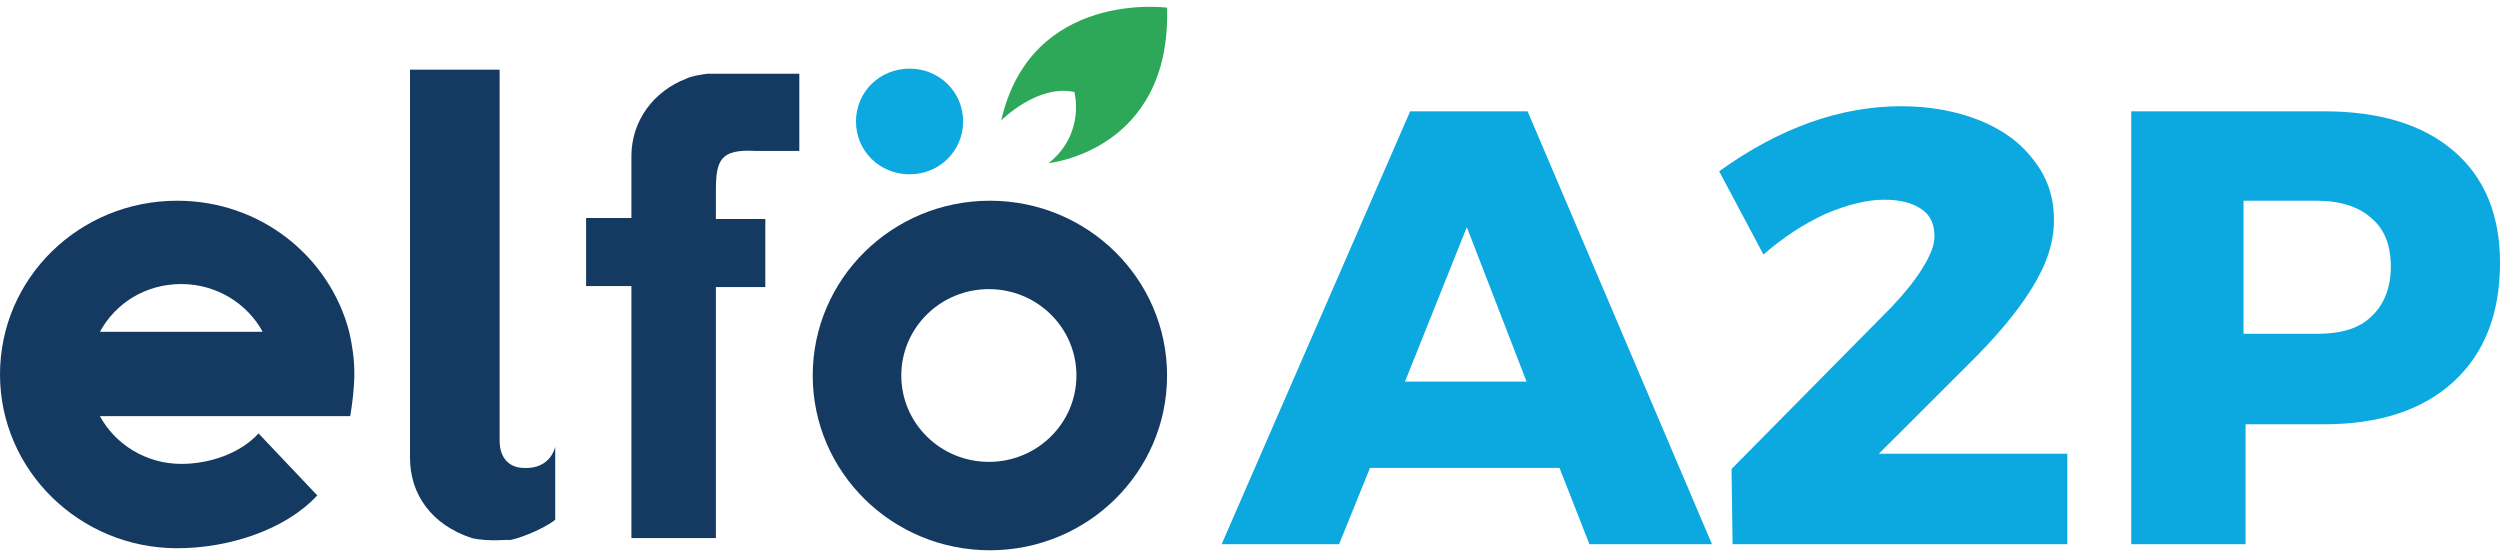
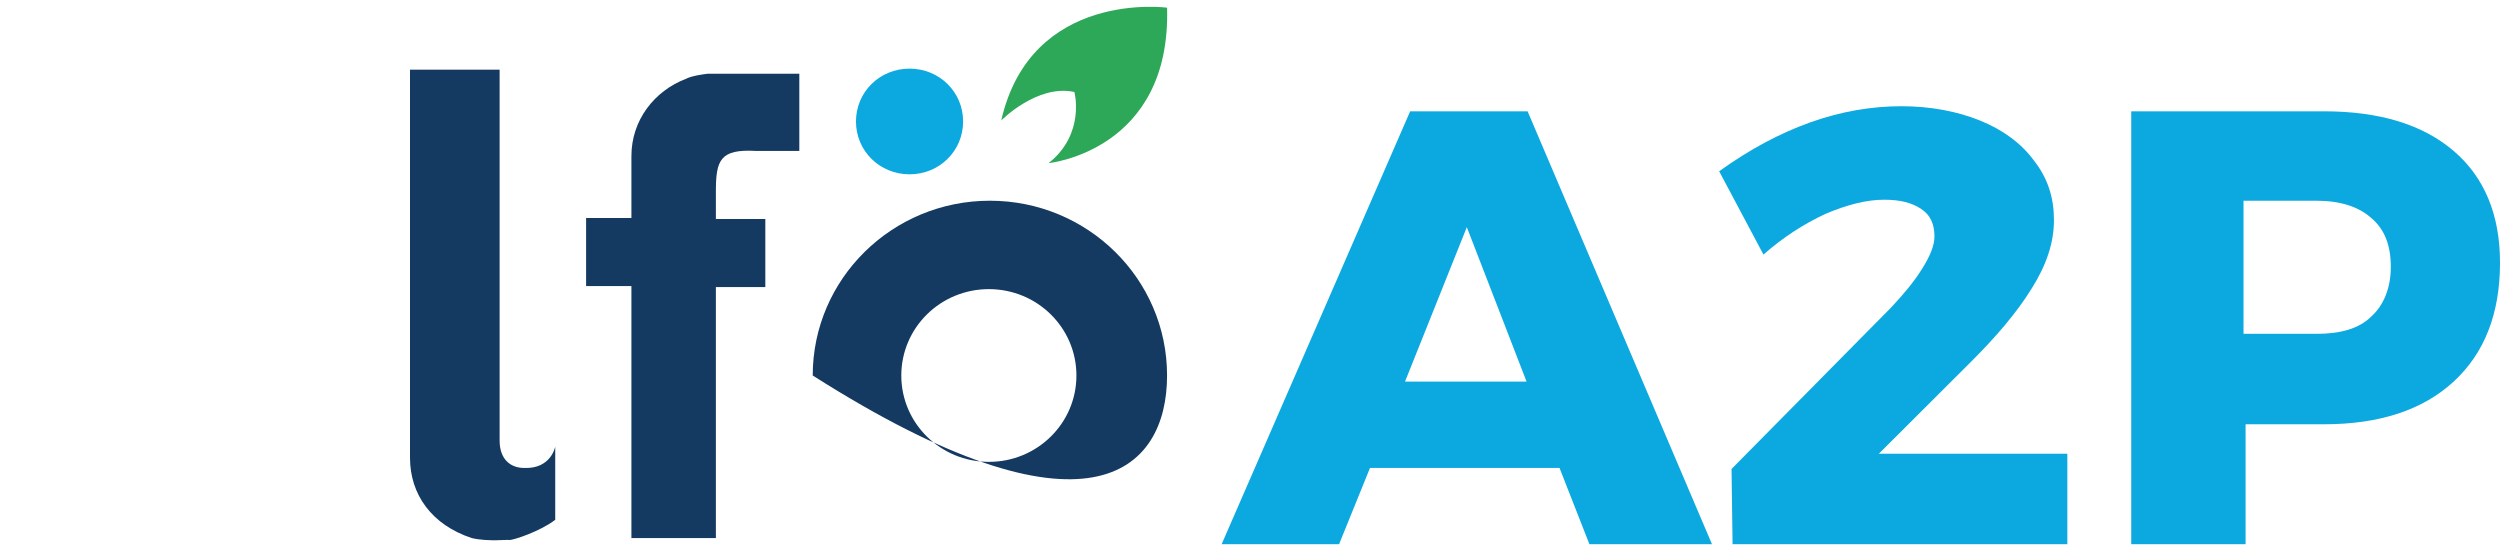
<svg xmlns="http://www.w3.org/2000/svg" width="184" height="41" viewBox="0 0 184 41" fill="none">
-   <path fill-rule="evenodd" clip-rule="evenodd" d="M19.029 31.899C17.665 33.395 15.39 34.143 13.343 34.143C10.765 34.143 8.491 32.722 7.354 30.628H19.332H25.777C25.928 29.731 26.08 28.534 26.08 27.487C26.08 26.44 25.928 25.393 25.701 24.421C24.26 18.887 19.181 14.773 13.04 14.773C5.838 14.773 0 20.457 0 27.562C0 34.592 5.838 40.35 13.04 40.35C16.831 40.35 21 39.004 23.351 36.462L19.029 31.899ZM13.343 20.906C15.921 20.906 18.195 22.327 19.332 24.421H7.354C8.491 22.327 10.69 20.906 13.343 20.906Z" fill="#143A62" />
-   <path fill-rule="evenodd" clip-rule="evenodd" d="M72.856 14.773C65.654 14.773 59.816 20.532 59.816 27.637C59.816 34.741 65.654 40.5 72.856 40.5C80.059 40.5 85.896 34.741 85.896 27.637C85.896 20.532 80.059 14.773 72.856 14.773ZM72.781 33.993C69.217 33.993 66.336 31.152 66.336 27.637C66.336 24.122 69.217 21.28 72.781 21.28C76.344 21.28 79.225 24.122 79.225 27.637C79.225 31.152 76.344 33.993 72.781 33.993Z" fill="#143A62" />
+   <path fill-rule="evenodd" clip-rule="evenodd" d="M72.856 14.773C65.654 14.773 59.816 20.532 59.816 27.637C80.059 40.5 85.896 34.741 85.896 27.637C85.896 20.532 80.059 14.773 72.856 14.773ZM72.781 33.993C69.217 33.993 66.336 31.152 66.336 27.637C66.336 24.122 69.217 21.28 72.781 21.28C76.344 21.28 79.225 24.122 79.225 27.637C79.225 31.152 76.344 33.993 72.781 33.993Z" fill="#143A62" />
  <path fill-rule="evenodd" clip-rule="evenodd" d="M34.725 39.603C31.768 38.63 30.176 36.387 30.176 33.694C30.176 33.545 30.176 5.126 30.176 5.126H36.772V27.712V31.152V32.423C36.772 33.769 37.53 34.442 38.591 34.442C40.562 34.517 40.865 32.872 40.865 32.872V38.257C39.804 39.079 37.833 39.752 37.454 39.752C37.53 39.677 36.013 39.902 34.725 39.603Z" fill="#143A62" />
  <path fill-rule="evenodd" clip-rule="evenodd" d="M52.31 5.425H52.083C51.552 5.5 50.946 5.575 50.491 5.799C48.14 6.697 46.472 8.865 46.472 11.483V16.045H43.137V21.055H46.472V33.47V39.602H52.689V28.983V21.13H56.328V16.12H52.689V14.1C52.689 11.782 52.992 10.959 55.646 11.109H55.873H58.83V5.425H52.992C52.689 5.425 52.538 5.425 52.31 5.425Z" fill="#143A62" />
  <path fill-rule="evenodd" clip-rule="evenodd" d="M63 8.94C63 6.771 64.744 5.051 66.942 5.051C69.141 5.051 70.885 6.771 70.885 8.94C70.885 11.109 69.141 12.829 66.942 12.829C64.744 12.829 63 11.109 63 8.94Z" fill="#0BA9E0" />
  <path fill-rule="evenodd" clip-rule="evenodd" d="M77.179 12.006C77.179 12.006 86.201 11.109 85.897 0.564C85.897 0.564 75.89 -0.782 73.691 8.865C73.691 8.865 76.345 6.173 79.074 6.771C79.074 6.771 79.908 9.838 77.179 12.006Z" fill="#2DA858" />
  <path d="M116.98 40.051L114.781 34.442H100.831L98.557 40.051H89.914L103.788 8.192H112.431L126.001 40.051H116.98ZM103.409 28.085H112.355L107.958 16.718L103.409 28.085Z" fill="#0BA9E0" />
  <path d="M152.156 33.395V40.051H127.517L127.441 34.517L139.192 22.626C140.102 21.654 140.86 20.756 141.467 19.784C142.073 18.812 142.376 18.064 142.376 17.391C142.376 16.494 142.073 15.82 141.391 15.372C140.708 14.923 139.874 14.699 138.661 14.699C137.373 14.699 135.932 15.073 134.34 15.746C132.748 16.494 131.232 17.466 129.791 18.737L126.531 12.605C131.004 9.389 135.477 7.818 139.95 7.818C142.073 7.818 144.044 8.192 145.712 8.865C147.38 9.538 148.745 10.511 149.73 11.857C150.716 13.128 151.171 14.549 151.171 16.194C151.171 17.84 150.64 19.485 149.503 21.28C148.441 23 146.849 24.87 144.878 26.814L138.282 33.395H152.156Z" fill="#0BA9E0" />
  <path d="M180.589 11.109C182.863 13.053 184.001 15.82 184.001 19.335C184.001 23.075 182.863 25.991 180.589 28.085C178.315 30.18 175.13 31.227 171.037 31.227H165.275V40.051H156.859V8.192H171.037C175.13 8.192 178.315 9.164 180.589 11.109ZM174.524 23.299C175.434 22.477 175.964 21.205 175.964 19.635C175.964 18.064 175.51 16.867 174.524 16.045C173.614 15.222 172.25 14.774 170.506 14.774H165.123V24.57H170.506C172.25 24.57 173.614 24.197 174.524 23.299Z" fill="#0BA9E0" />
</svg>